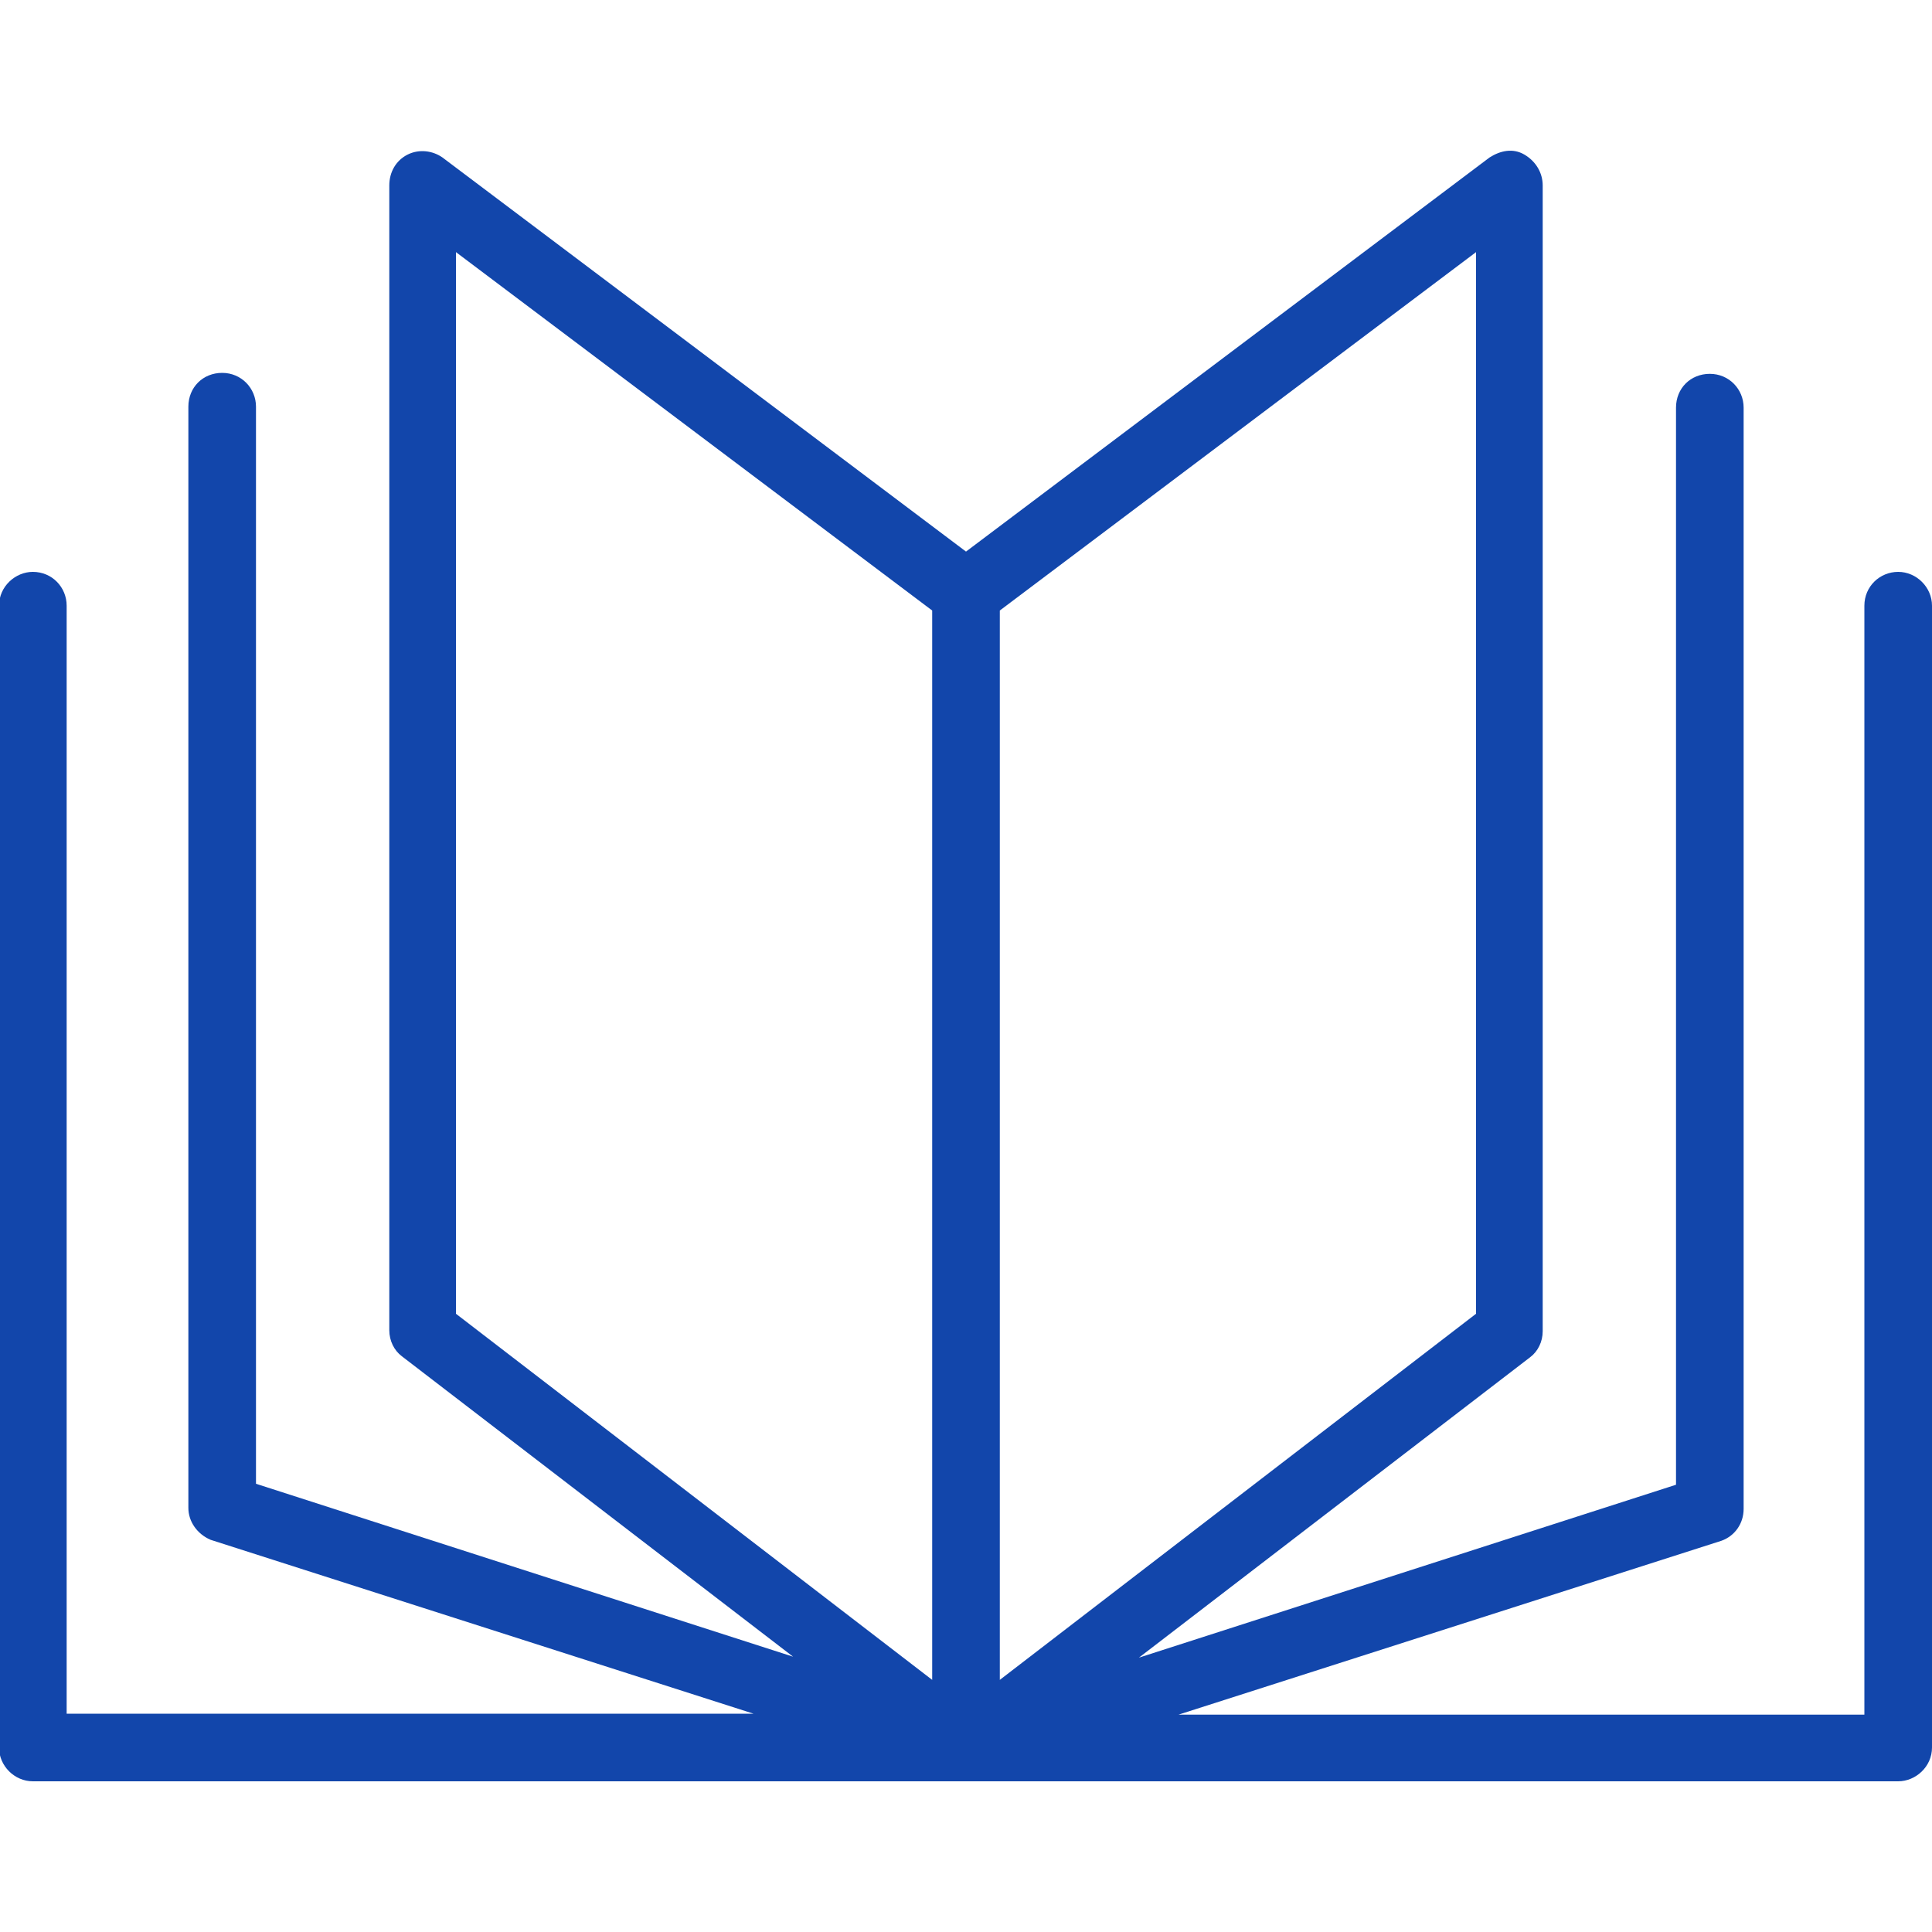
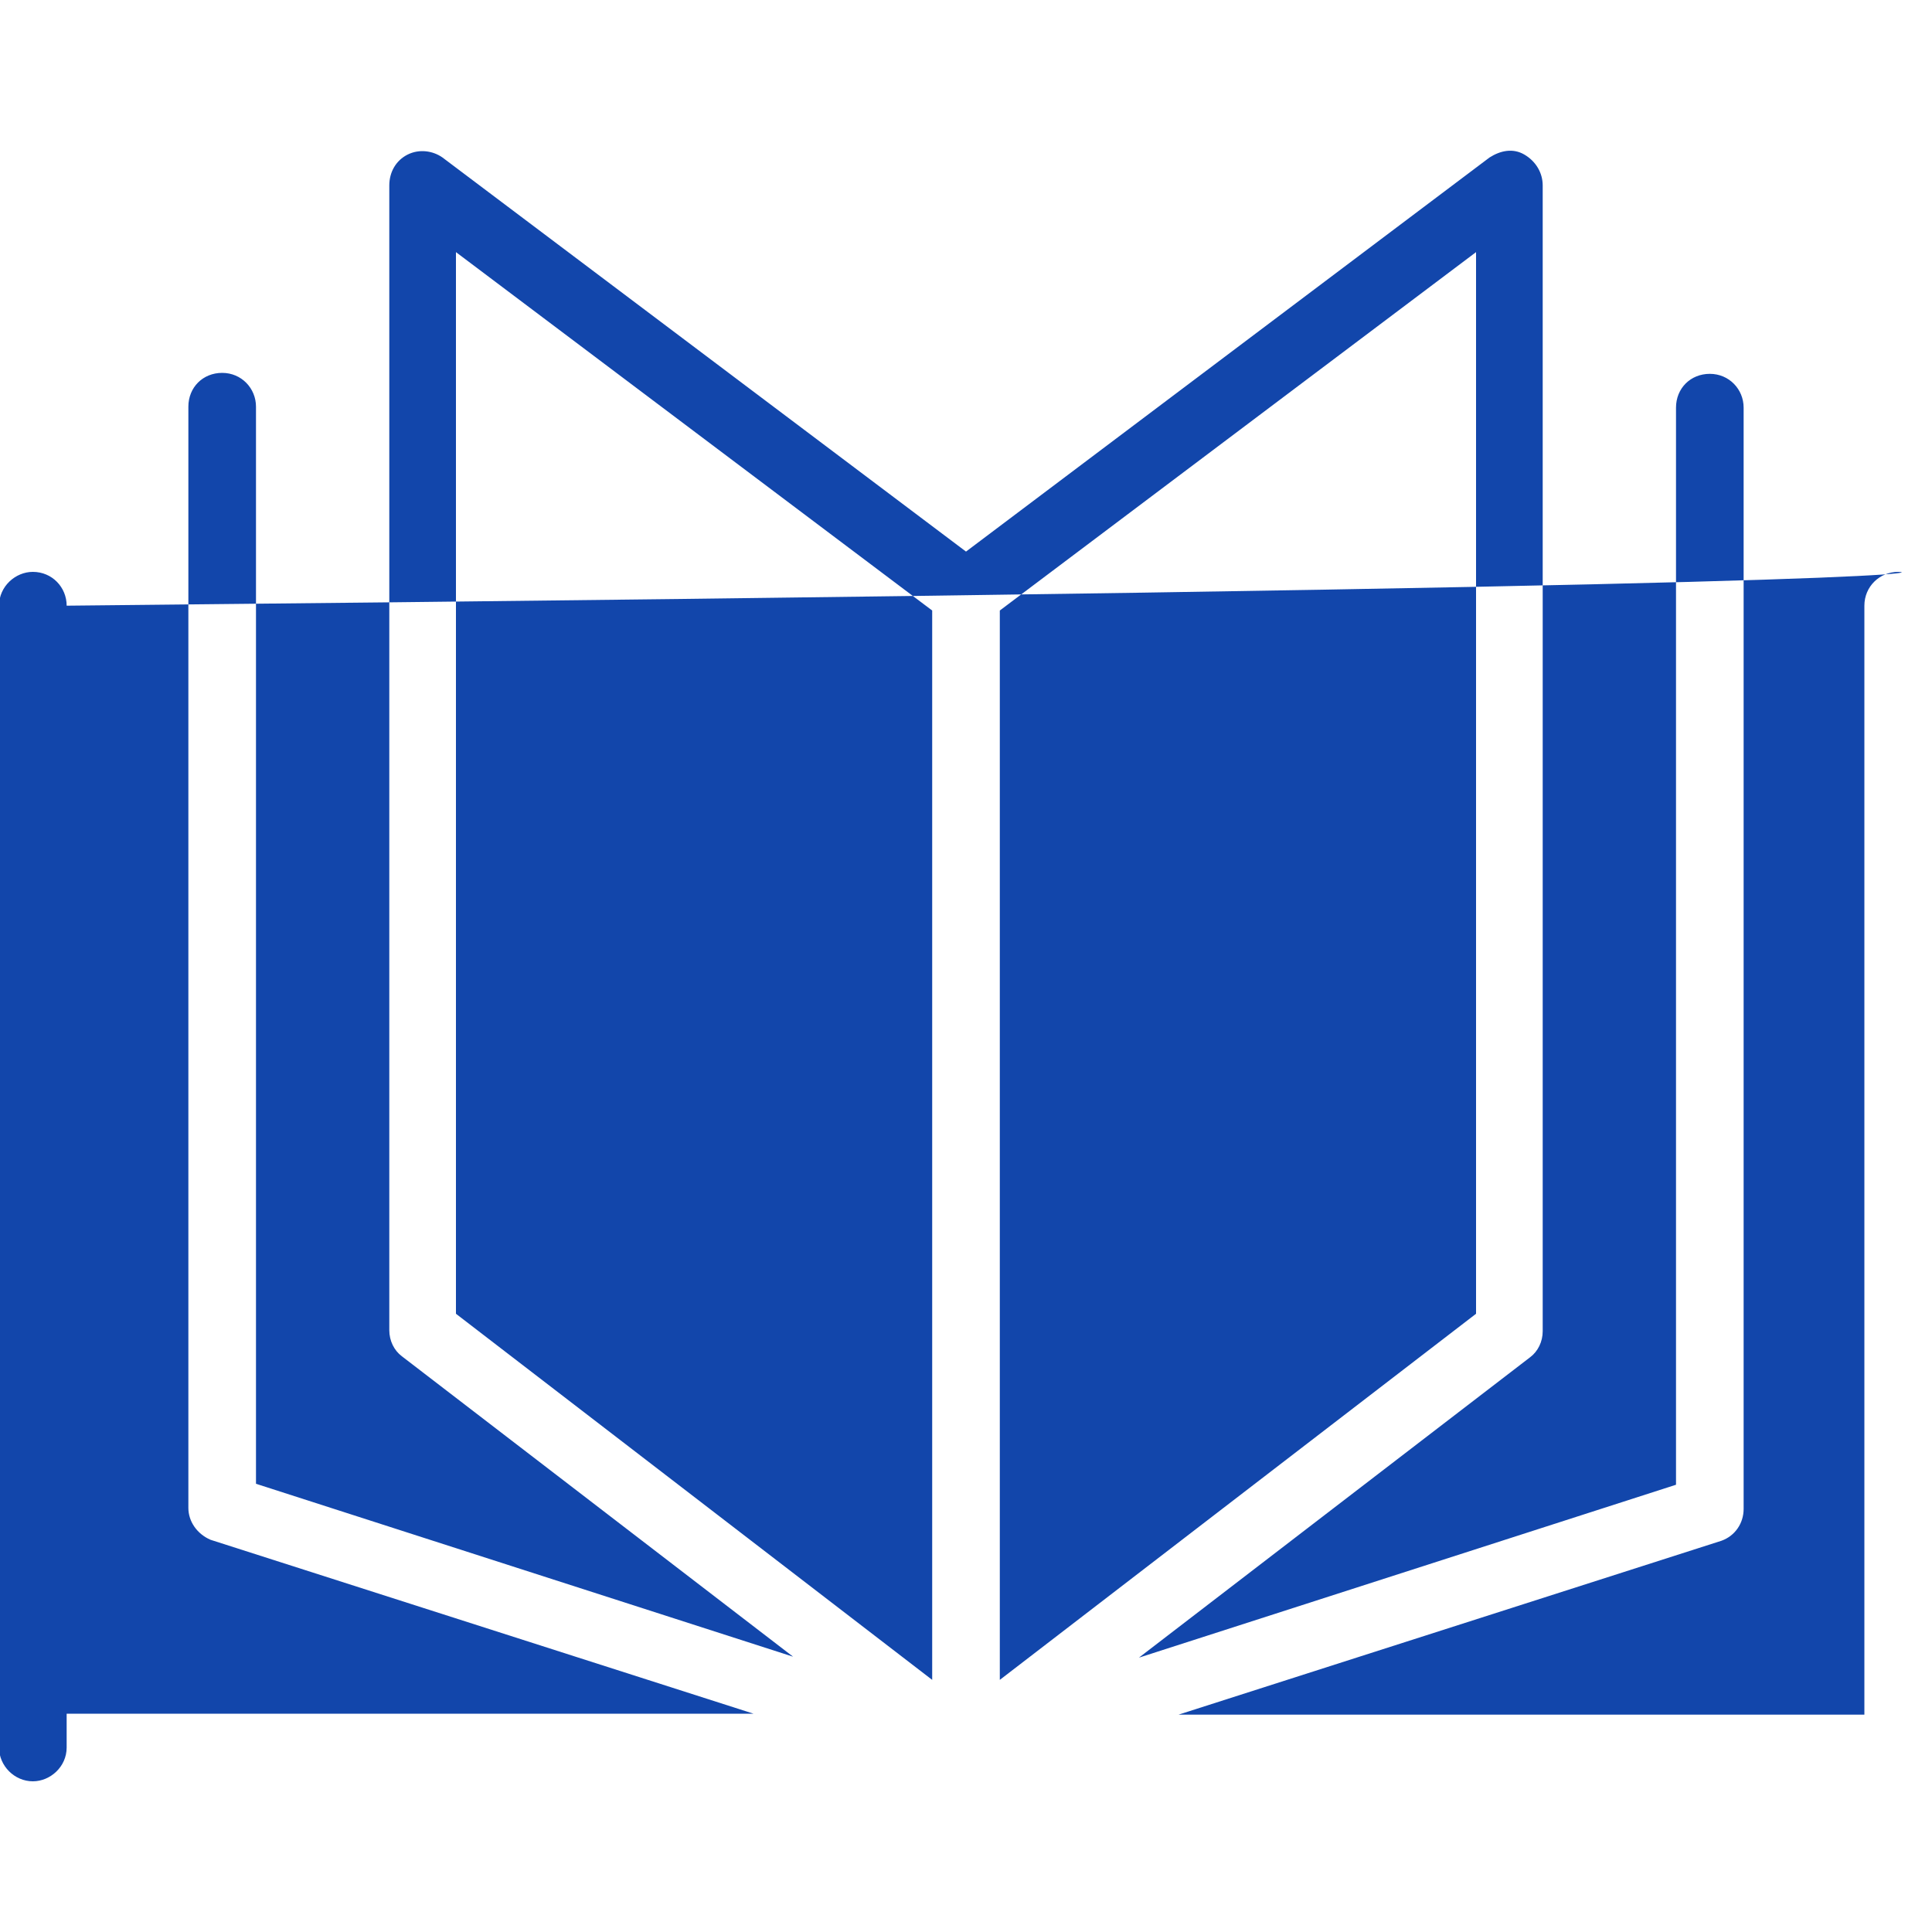
<svg xmlns="http://www.w3.org/2000/svg" version="1.1" id="Capa_1" x="0px" y="0px" viewBox="0 0 200 200" style="enable-background:new 0 0 200 200;" xml:space="preserve">
  <style type="text/css"> .st0{fill:#1246AB;} </style>
  <g>
-     <path class="st0" d="M196.5,59.2c-1.9,0-3.5,1.5-3.5,3.5v114.8H122l56.2-18c1.4-0.5,2.3-1.8,2.3-3.3v-114c0-1.9-1.5-3.5-3.5-3.5 s-3.5,1.5-3.5,3.5v111.5l-55.6,17.9l40.5-31.1c0.8-0.6,1.3-1.6,1.3-2.7V19.2c0-1.3-0.7-2.5-1.9-3.2s-2.5-0.4-3.6,0.3L100,57.1 L45.8,16.3c-1-0.7-2.4-0.9-3.6-0.3c-1.2,0.6-1.9,1.8-1.9,3.2v118.5c0,1.1,0.5,2.1,1.3,2.7l40.5,31.1l-55.6-17.9V42.1 c0-1.9-1.5-3.5-3.5-3.5s-3.5,1.5-3.5,3.5v114c0,1.4,0.9,2.7,2.3,3.3l56.2,18H6.9V62.7c0-1.9-1.5-3.5-3.5-3.5 c-1.8,0-3.5,1.5-3.5,3.5v118.2c0,1.9,1.6,3.5,3.5,3.5h193.1c1.8,0,3.5-1.5,3.5-3.5V62.7C200,60.8,198.4,59.2,196.5,59.2z M96.5,173.9l-49.3-37.9V26.1l49.3,37.1V173.9z M103.5,63.2l49.3-37.1v109.9l-49.3,37.9V63.2z" />
+     <path class="st0" d="M196.5,59.2c-1.9,0-3.5,1.5-3.5,3.5v114.8H122l56.2-18c1.4-0.5,2.3-1.8,2.3-3.3v-114c0-1.9-1.5-3.5-3.5-3.5 s-3.5,1.5-3.5,3.5v111.5l-55.6,17.9l40.5-31.1c0.8-0.6,1.3-1.6,1.3-2.7V19.2c0-1.3-0.7-2.5-1.9-3.2s-2.5-0.4-3.6,0.3L100,57.1 L45.8,16.3c-1-0.7-2.4-0.9-3.6-0.3c-1.2,0.6-1.9,1.8-1.9,3.2v118.5c0,1.1,0.5,2.1,1.3,2.7l40.5,31.1l-55.6-17.9V42.1 c0-1.9-1.5-3.5-3.5-3.5s-3.5,1.5-3.5,3.5v114c0,1.4,0.9,2.7,2.3,3.3l56.2,18H6.9V62.7c0-1.9-1.5-3.5-3.5-3.5 c-1.8,0-3.5,1.5-3.5,3.5v118.2c0,1.9,1.6,3.5,3.5,3.5c1.8,0,3.5-1.5,3.5-3.5V62.7C200,60.8,198.4,59.2,196.5,59.2z M96.5,173.9l-49.3-37.9V26.1l49.3,37.1V173.9z M103.5,63.2l49.3-37.1v109.9l-49.3,37.9V63.2z" />
  </g>
</svg>